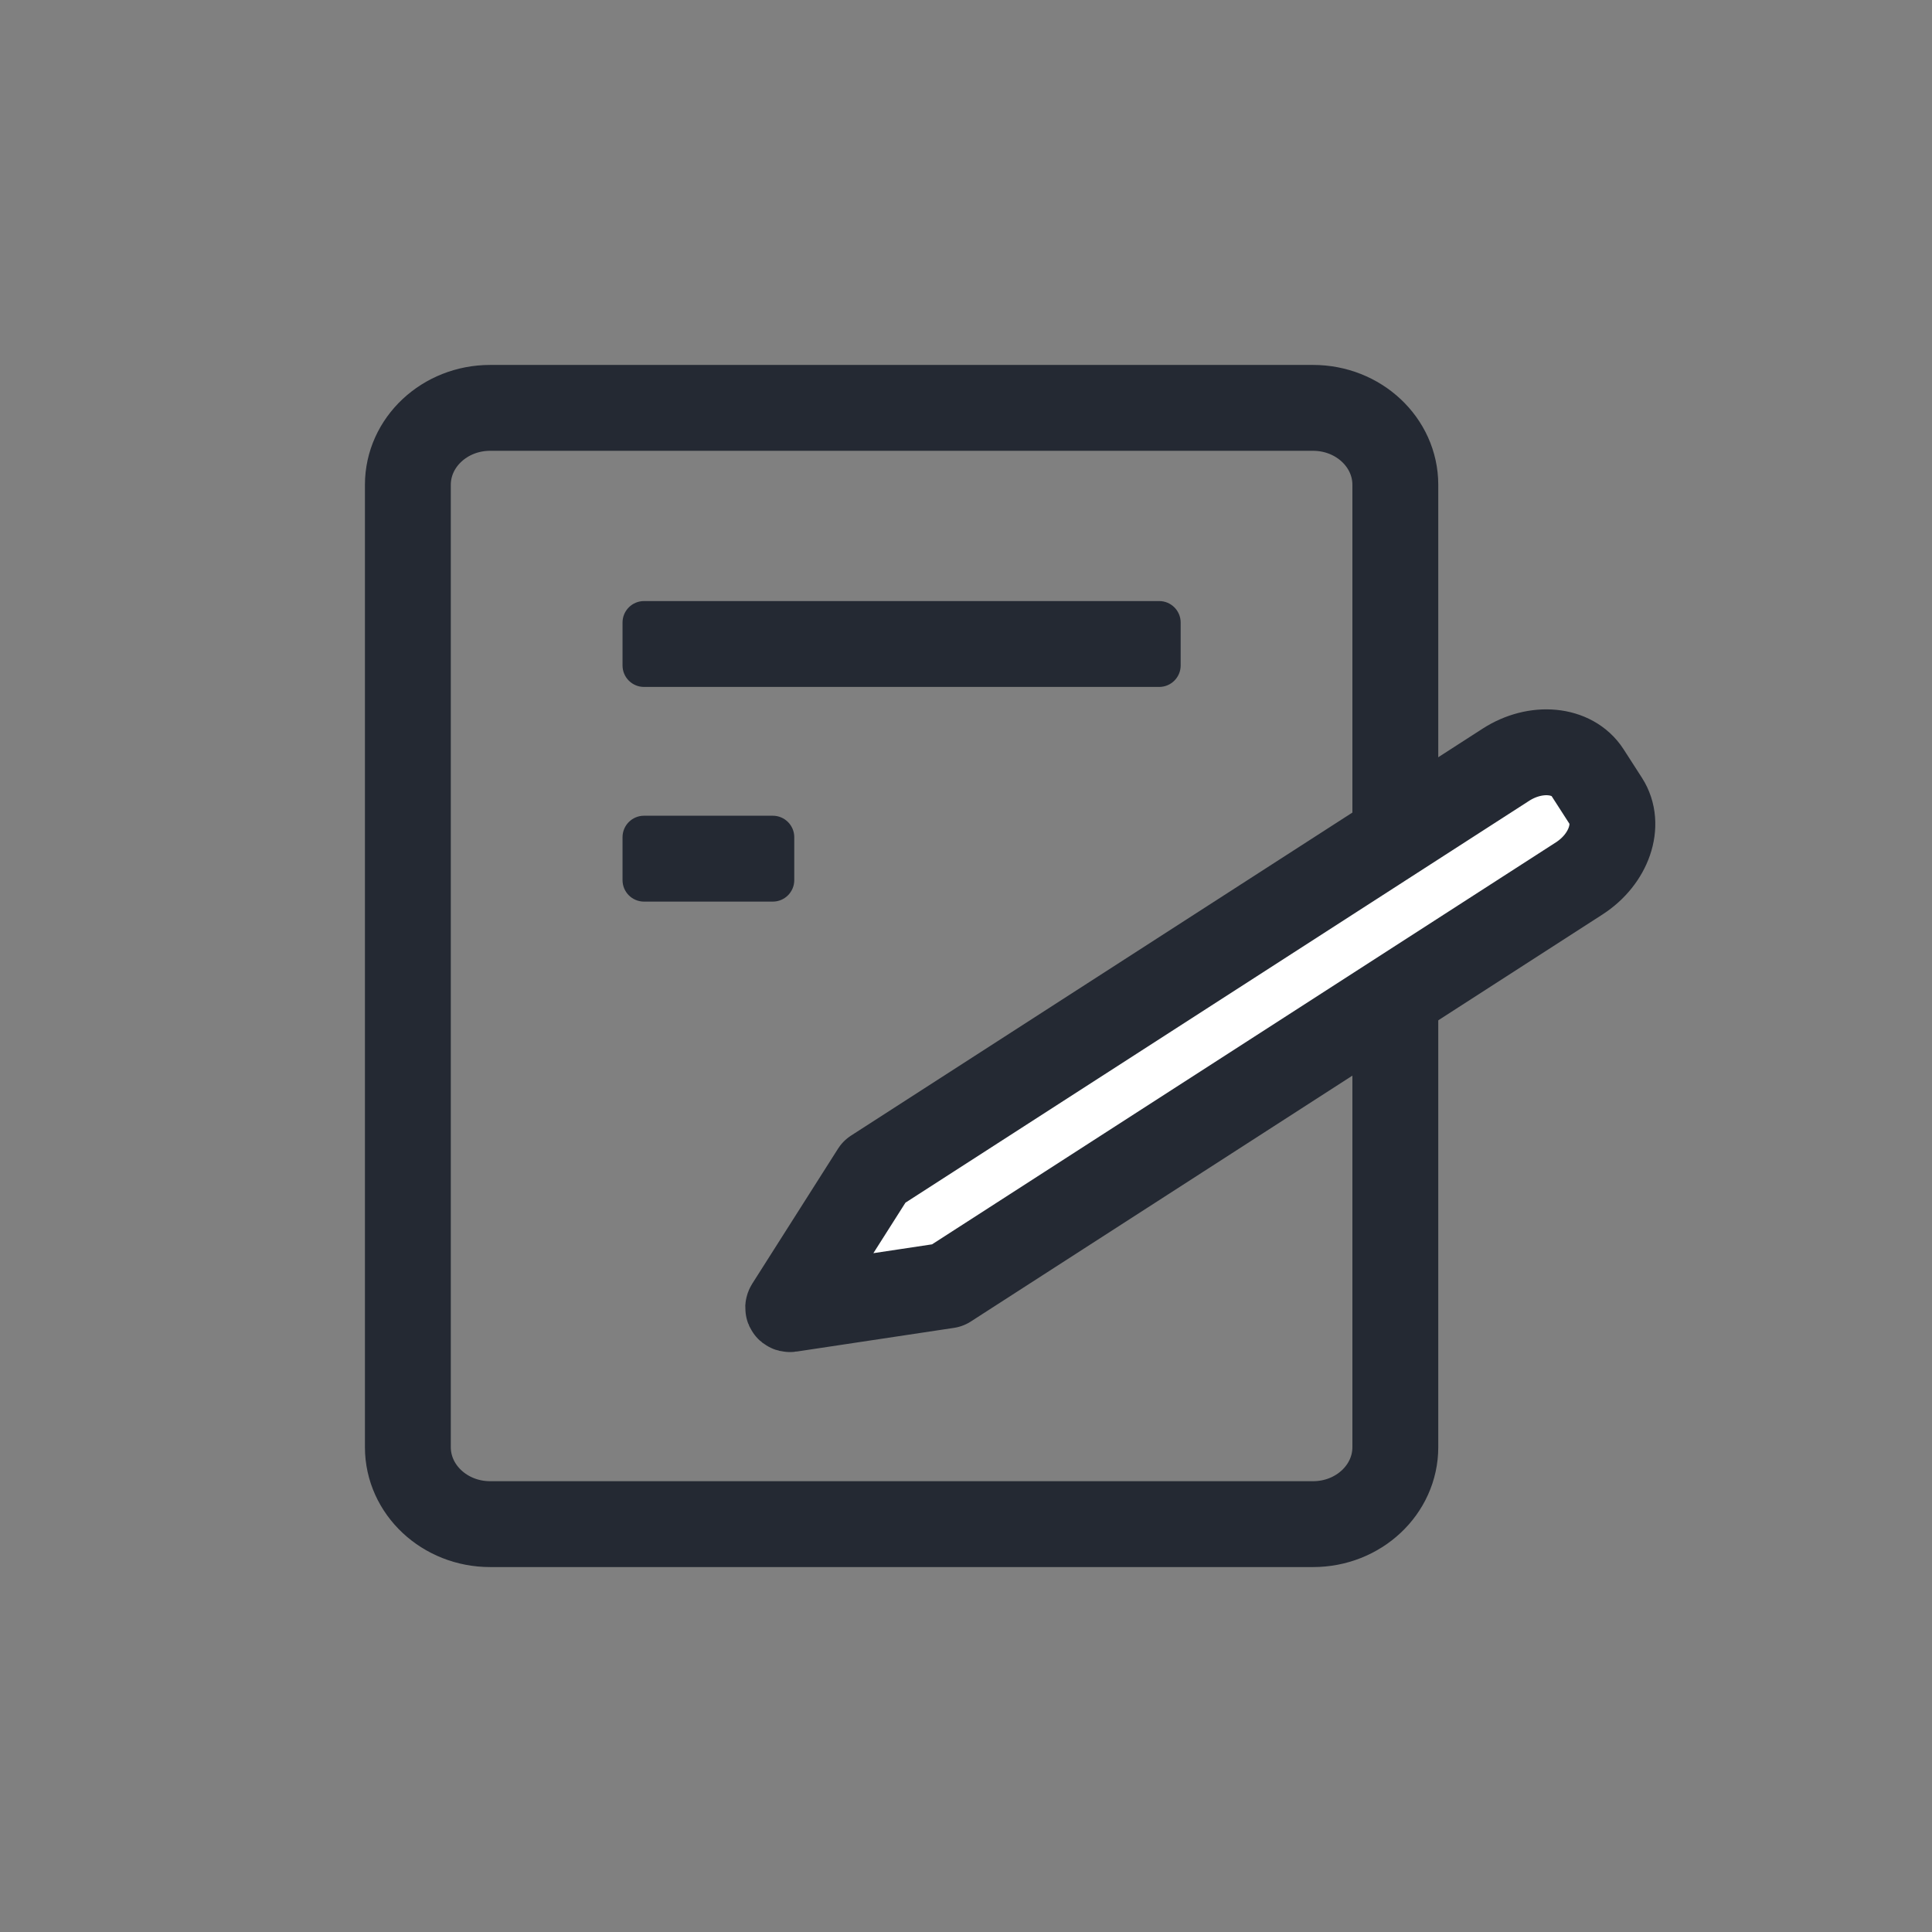
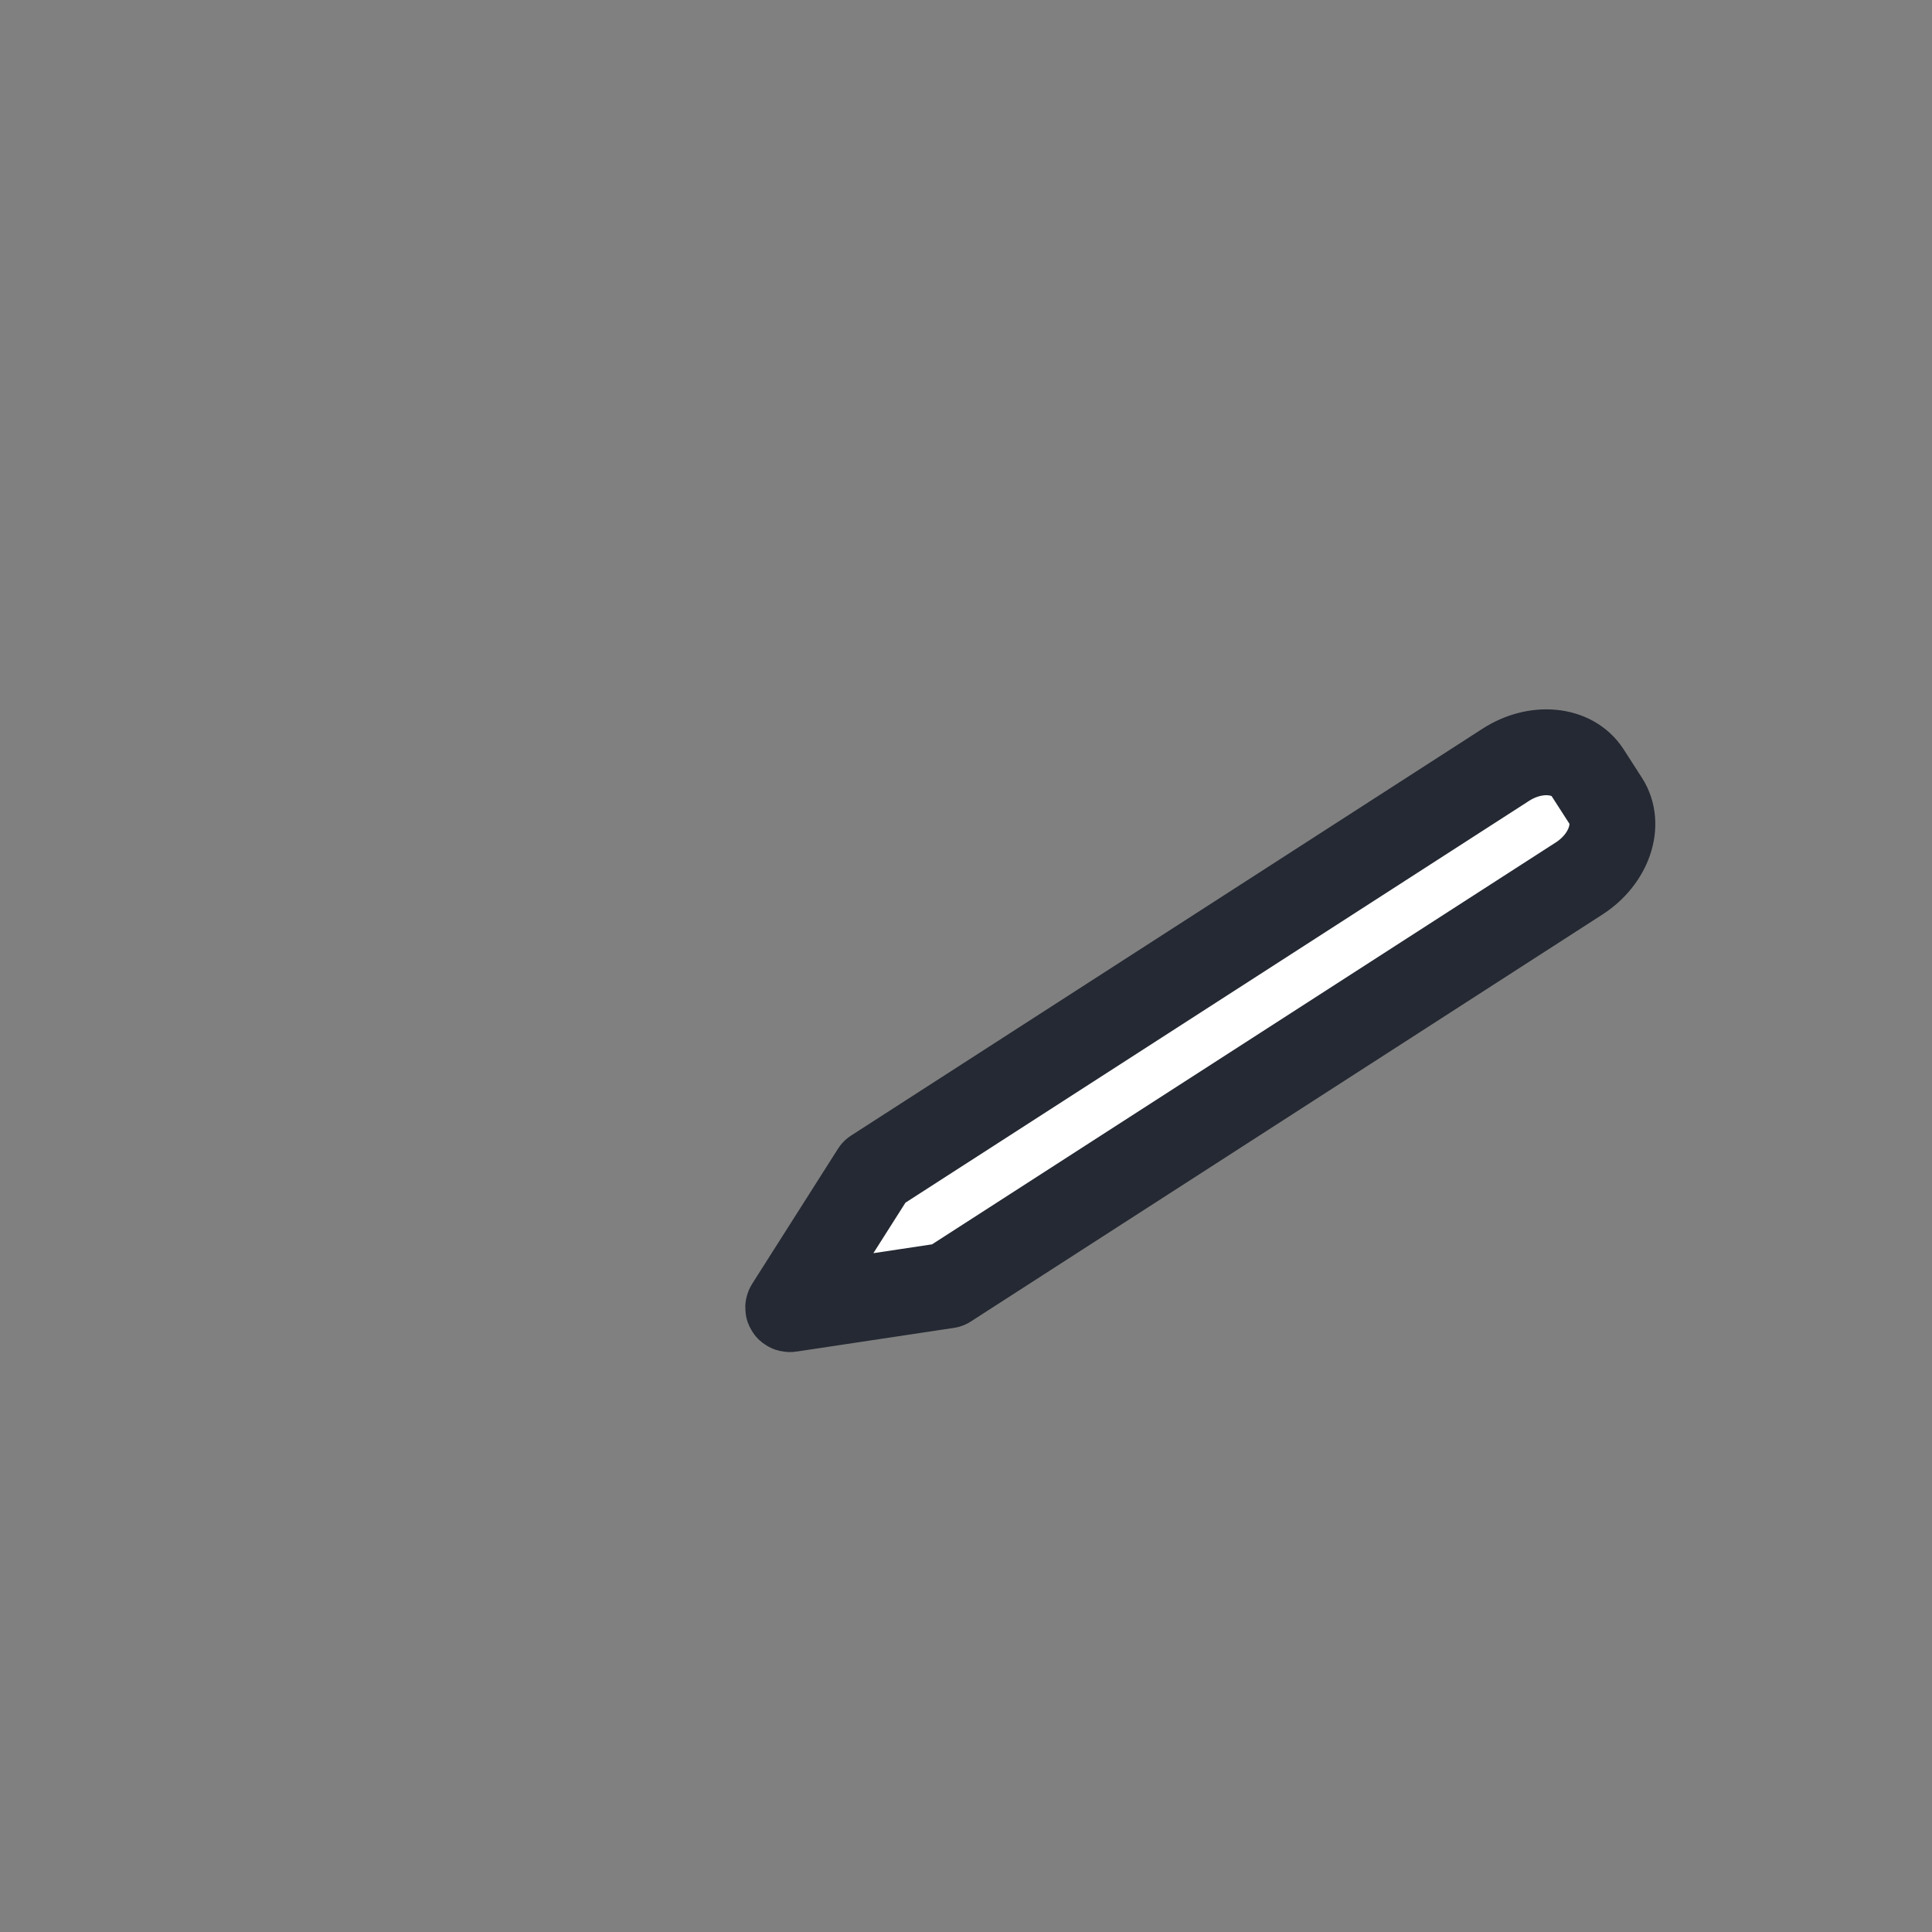
<svg xmlns="http://www.w3.org/2000/svg" width="90" height="90" viewBox="0 0 90 90" fill="none">
  <rect x="0" y="0" width="90" height="90" fill="#808080" stroke="none" />
-   <path fill-rule="evenodd" clip-rule="evenodd" d="M36 38C36.552 38 37 38.448 37 39V41C37 41.552 36.552 42 36 42H30C29.448 42 29 41.552 29 41V39C29 38.448 29.448 38 30 38H36ZM54 28C54.552 28 55 28.448 55 29V31C55 31.552 54.552 32 54 32H30C29.448 32 29 31.552 29 31V29C29 28.448 29.448 28 30 28H54Z" fill="#242933" />
-   <path d="M61.167 19H22.833C20.716 19 19 20.606 19 22.586V67.414C19 69.394 20.716 71 22.833 71H61.167C63.284 71 65 69.394 65 67.414V22.586C65 20.606 63.284 19 61.167 19Z" stroke="#242933" stroke-width="4" />
  <path fill-rule="evenodd" clip-rule="evenodd" d="M73.951 35.986L74.804 37.311C75.511 38.408 74.955 40.025 73.562 40.922L44.141 59.88L36.807 60.984C36.755 60.992 36.715 60.96 36.717 60.913C36.718 60.899 36.723 60.884 36.732 60.87L40.727 54.582L70.149 35.625C71.542 34.727 73.244 34.889 73.951 35.986Z" fill="white" stroke="#242933" stroke-width="4" stroke-linejoin="round" />
</svg>